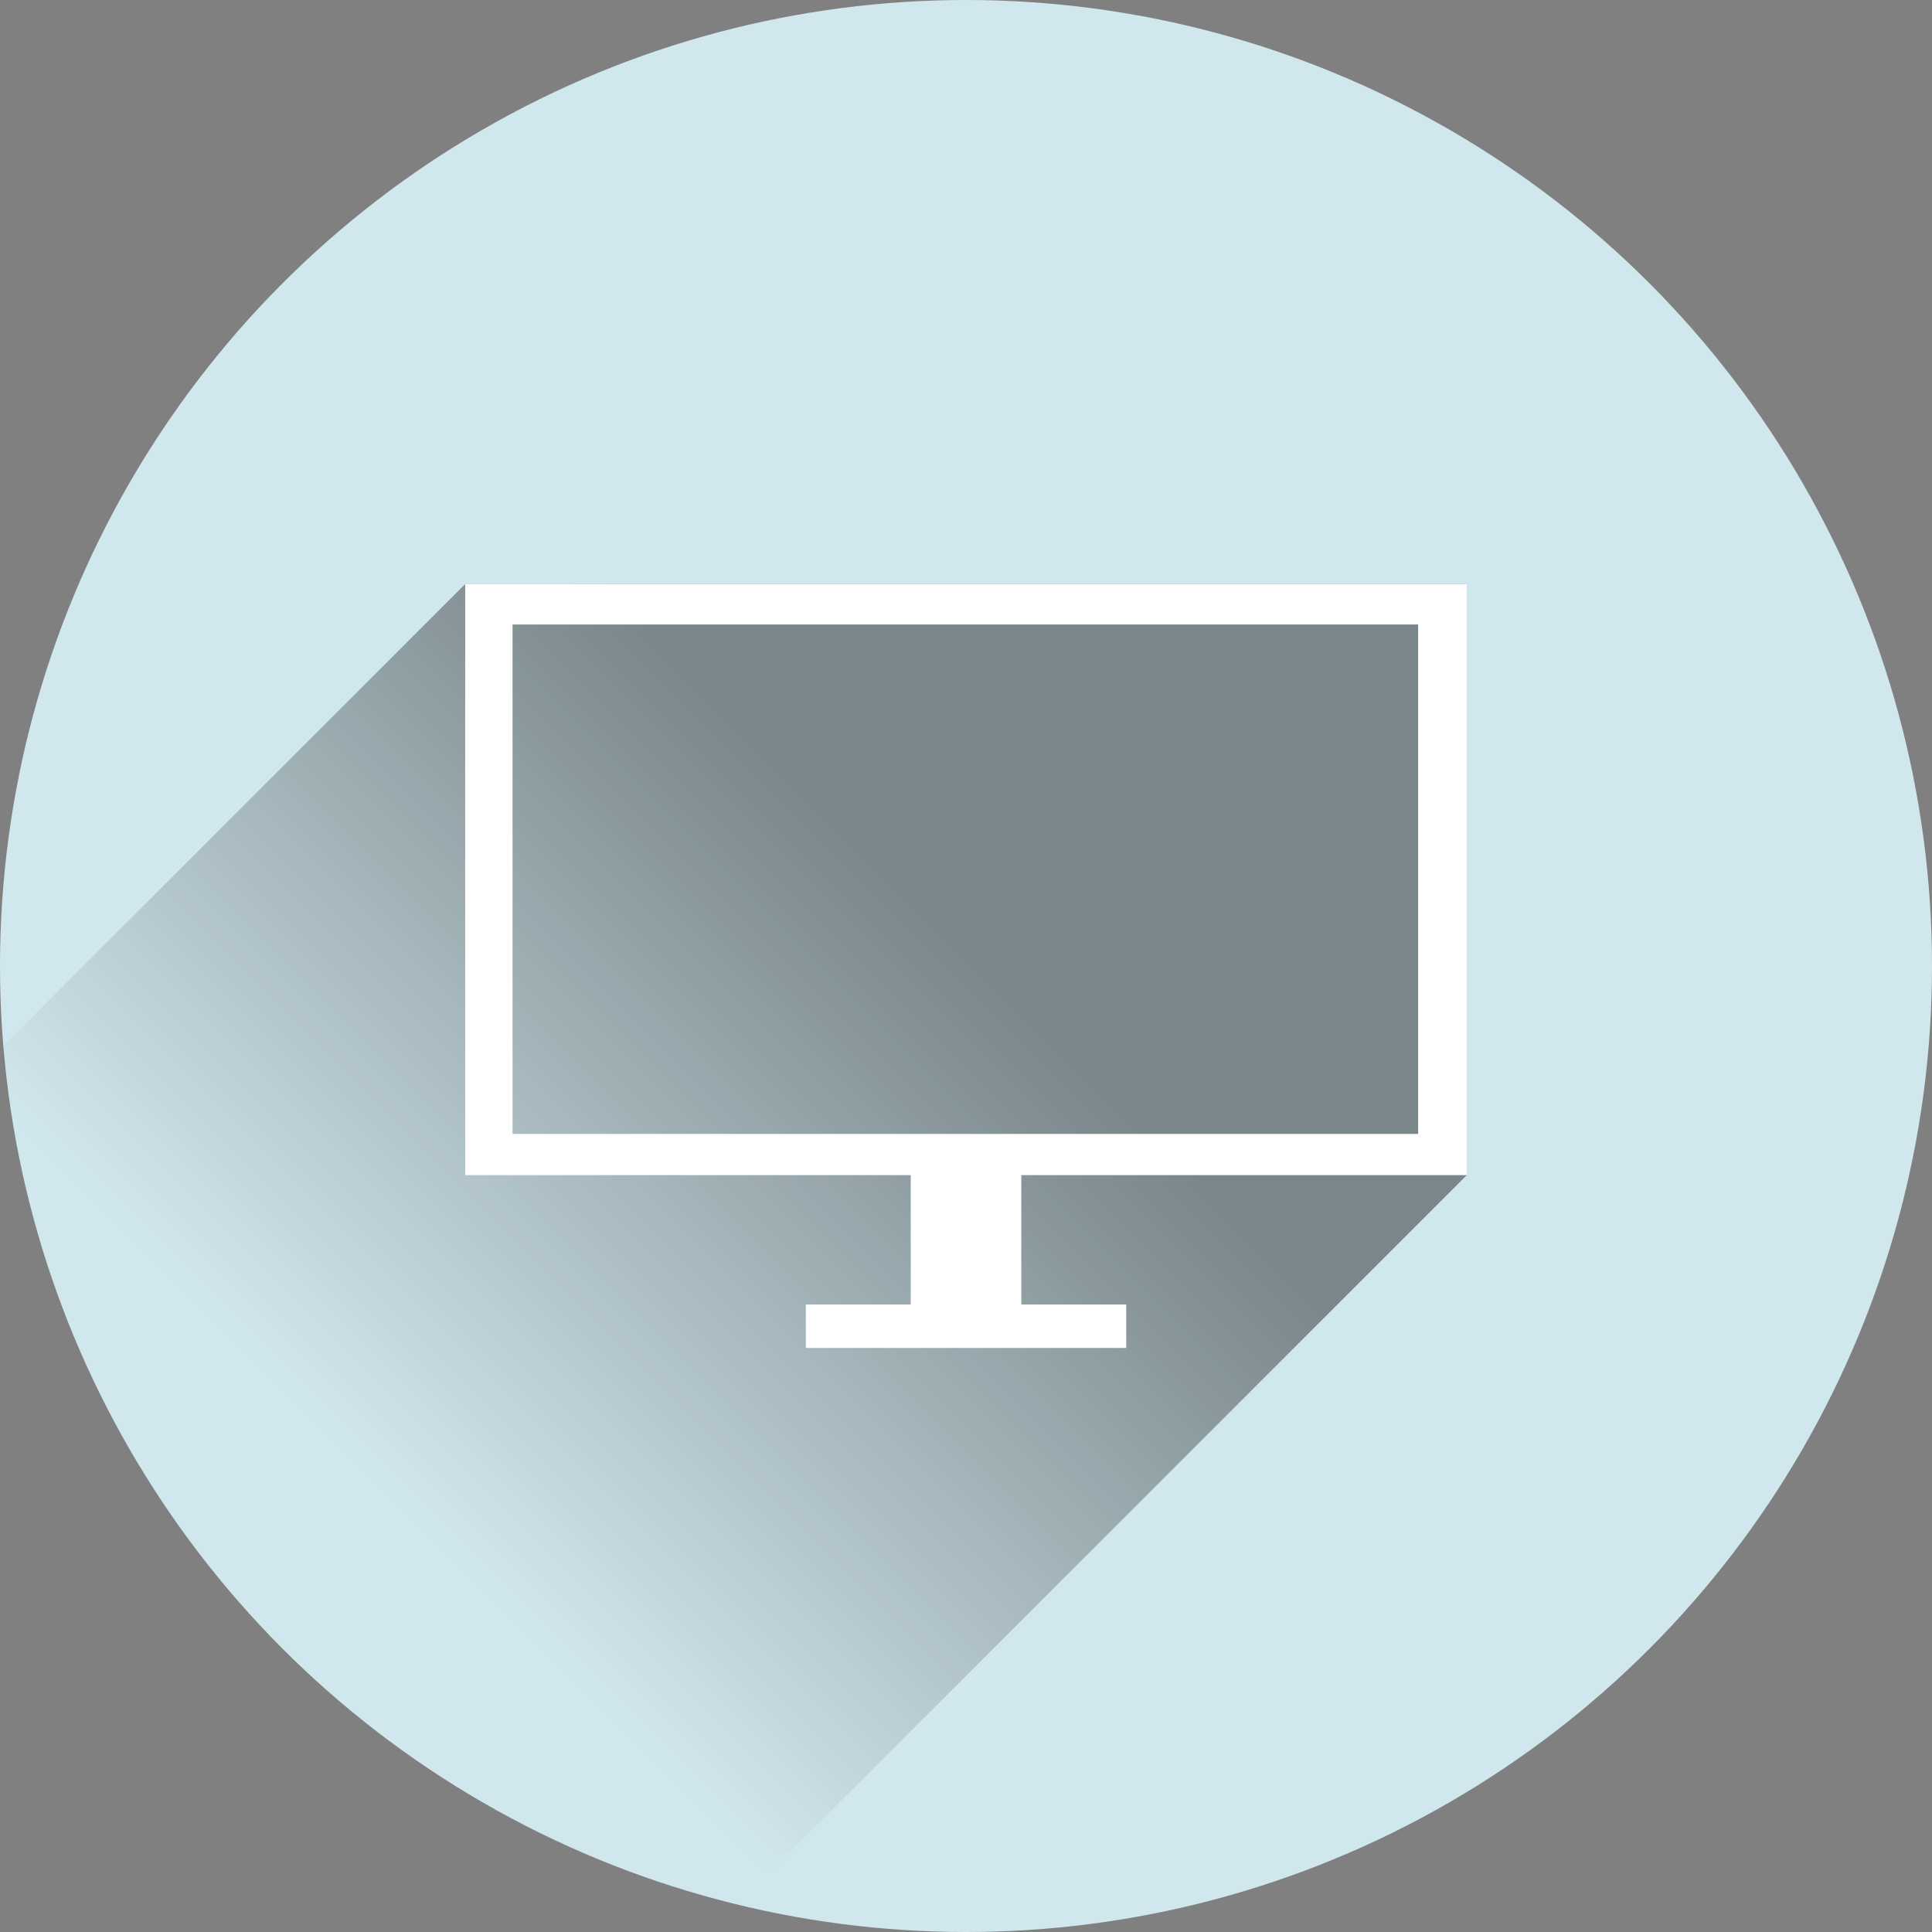
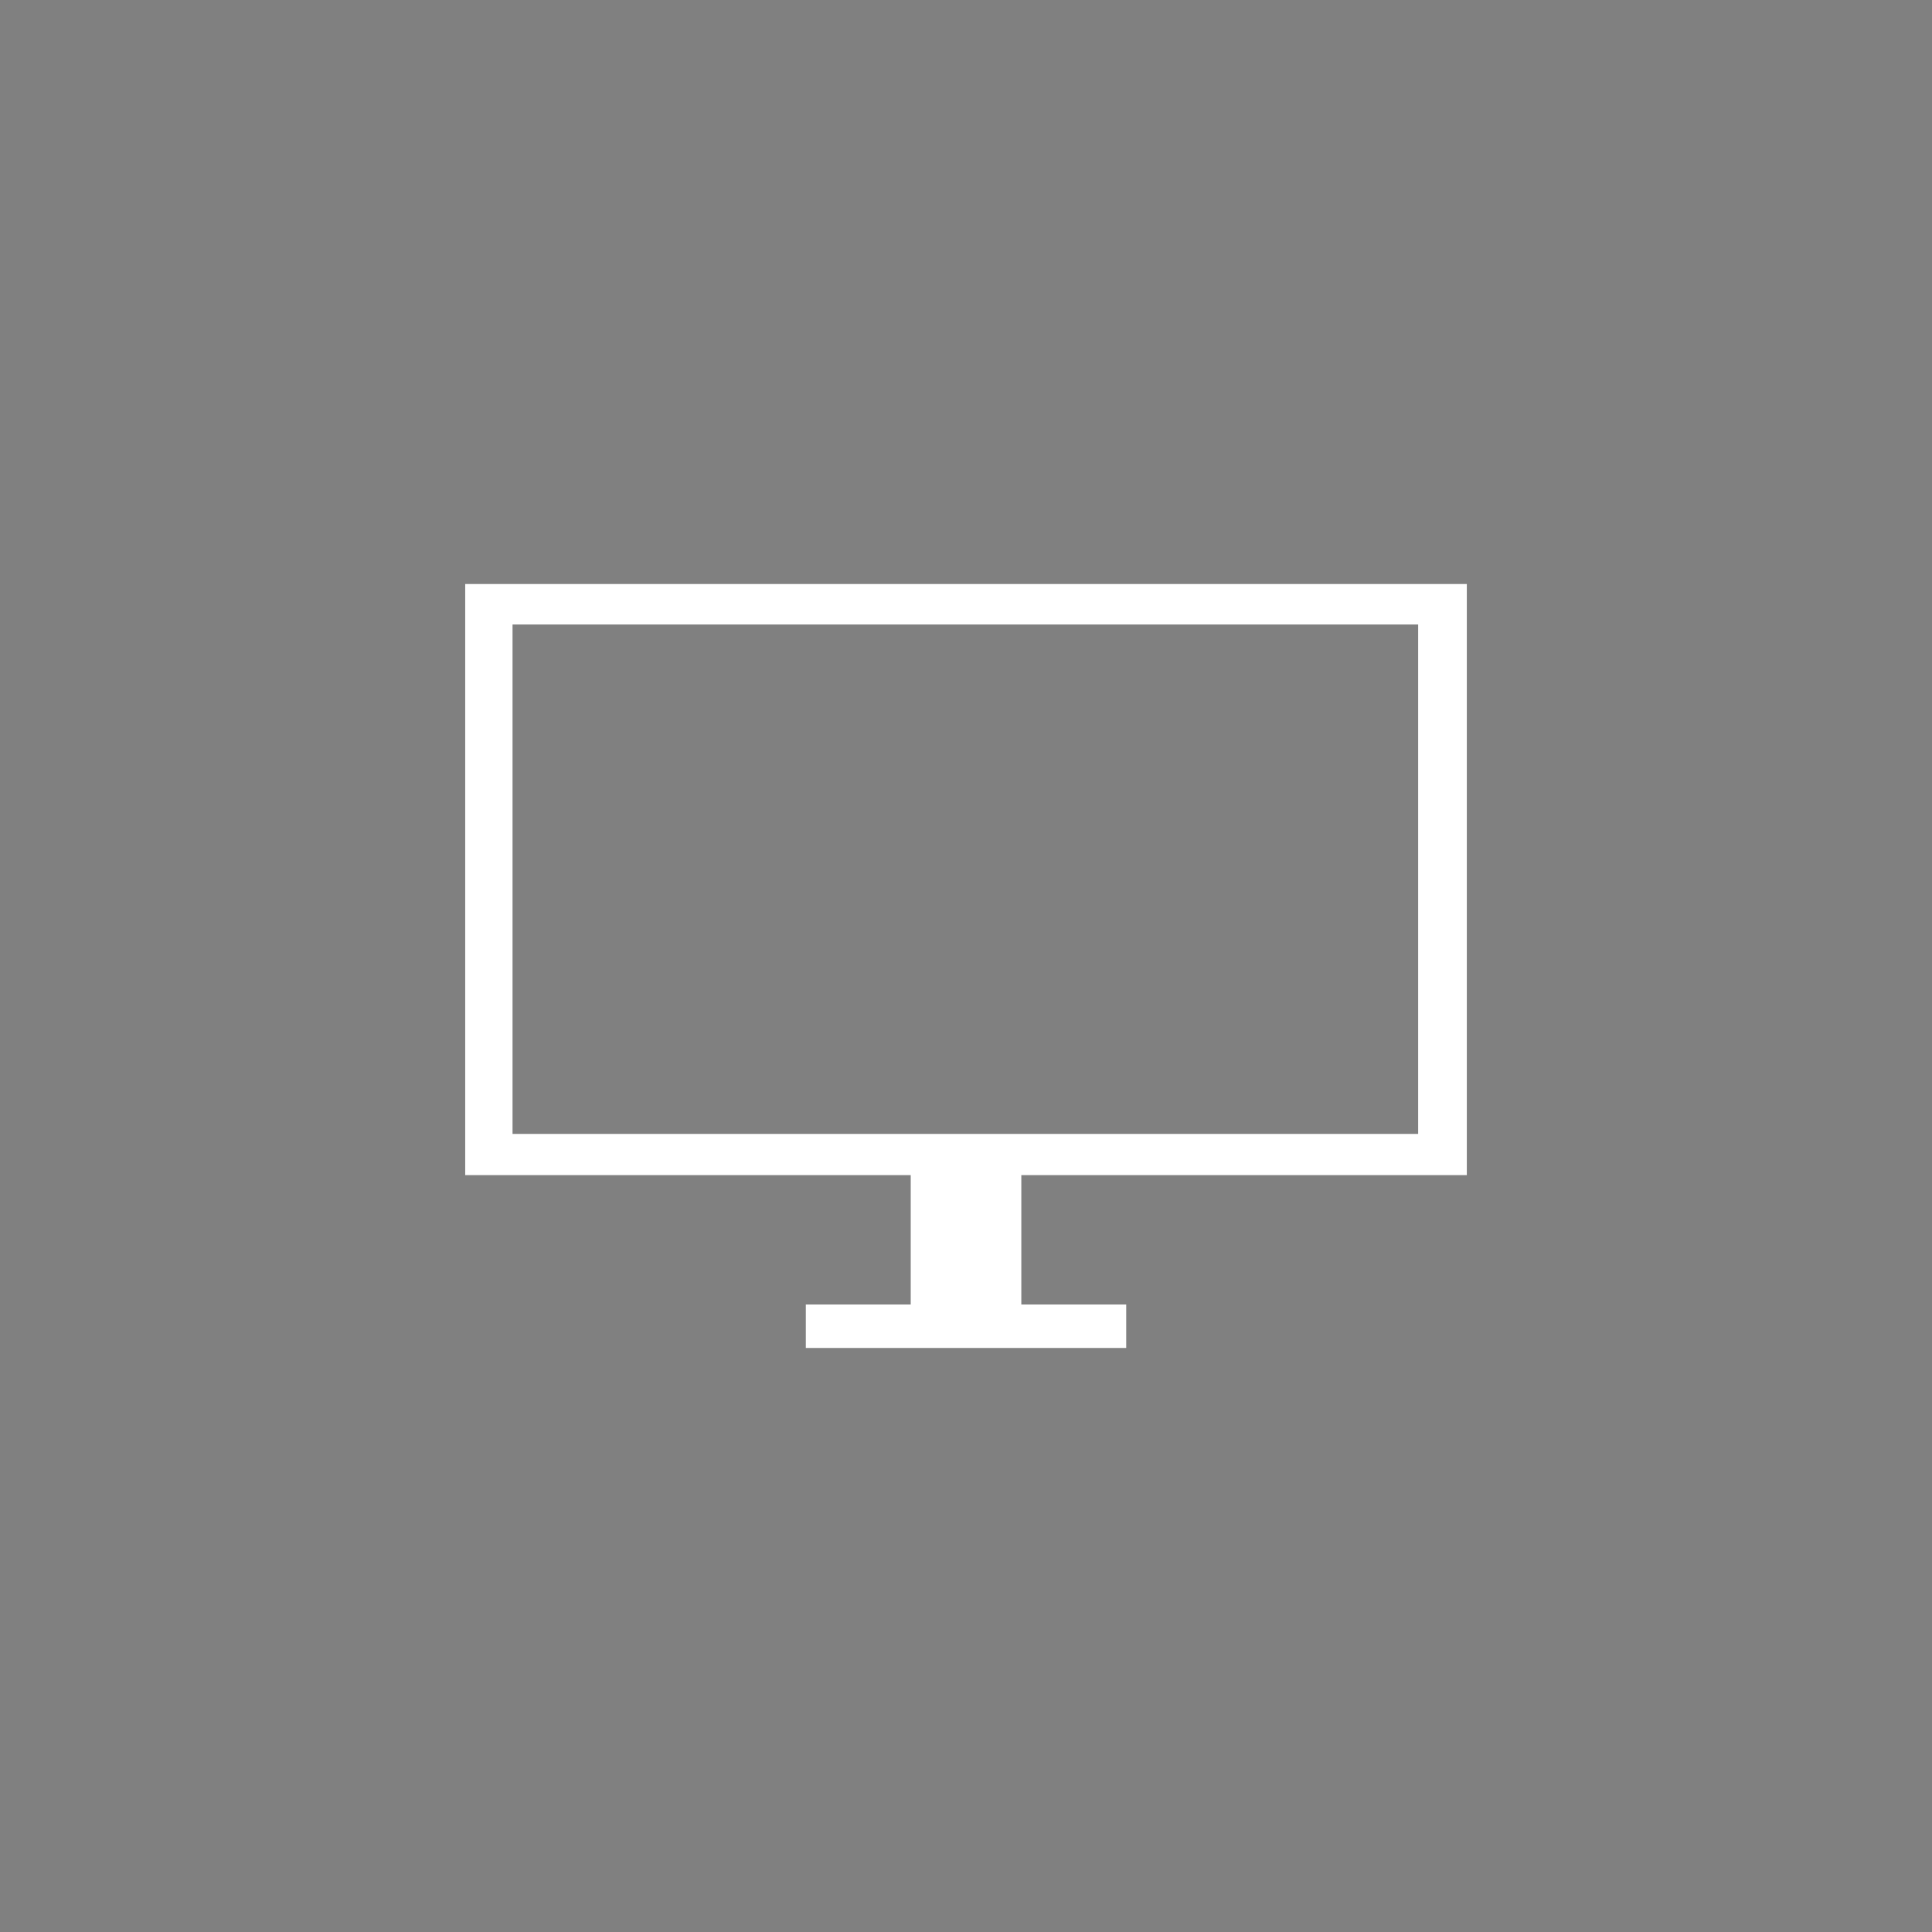
<svg xmlns="http://www.w3.org/2000/svg" data-name="Ebene 1" viewBox="0 0 800 800">
  <rect x="0" y="0" width="800" height="800" fill="#808080" stroke="none" />
  <defs>
    <linearGradient id="a" x1="387.26" x2="152.36" y1="376.95" y2="611.86" gradientUnits="userSpaceOnUse">
      <stop offset="0" />
      <stop stop-opacity="0" offset="1" />
    </linearGradient>
  </defs>
-   <circle cx="400" cy="400" r="400" fill="#D1E7EE" />
-   <path d="m300.44 793.53l306.93-306.93v-244.76h-414.75l-191.93 191.93c20.276 188.65 126.54 303.09 299.74 359.76z" fill="url(#a)" opacity=".42" />
  <path d="m607.38 486.59v-244.76h-414.75v244.76h184.48v53.573h-43.438v18h132.67v-18h-43.438v-53.573zm-395.15-228h375v210.94h-375z" fill="#fff" />
</svg>